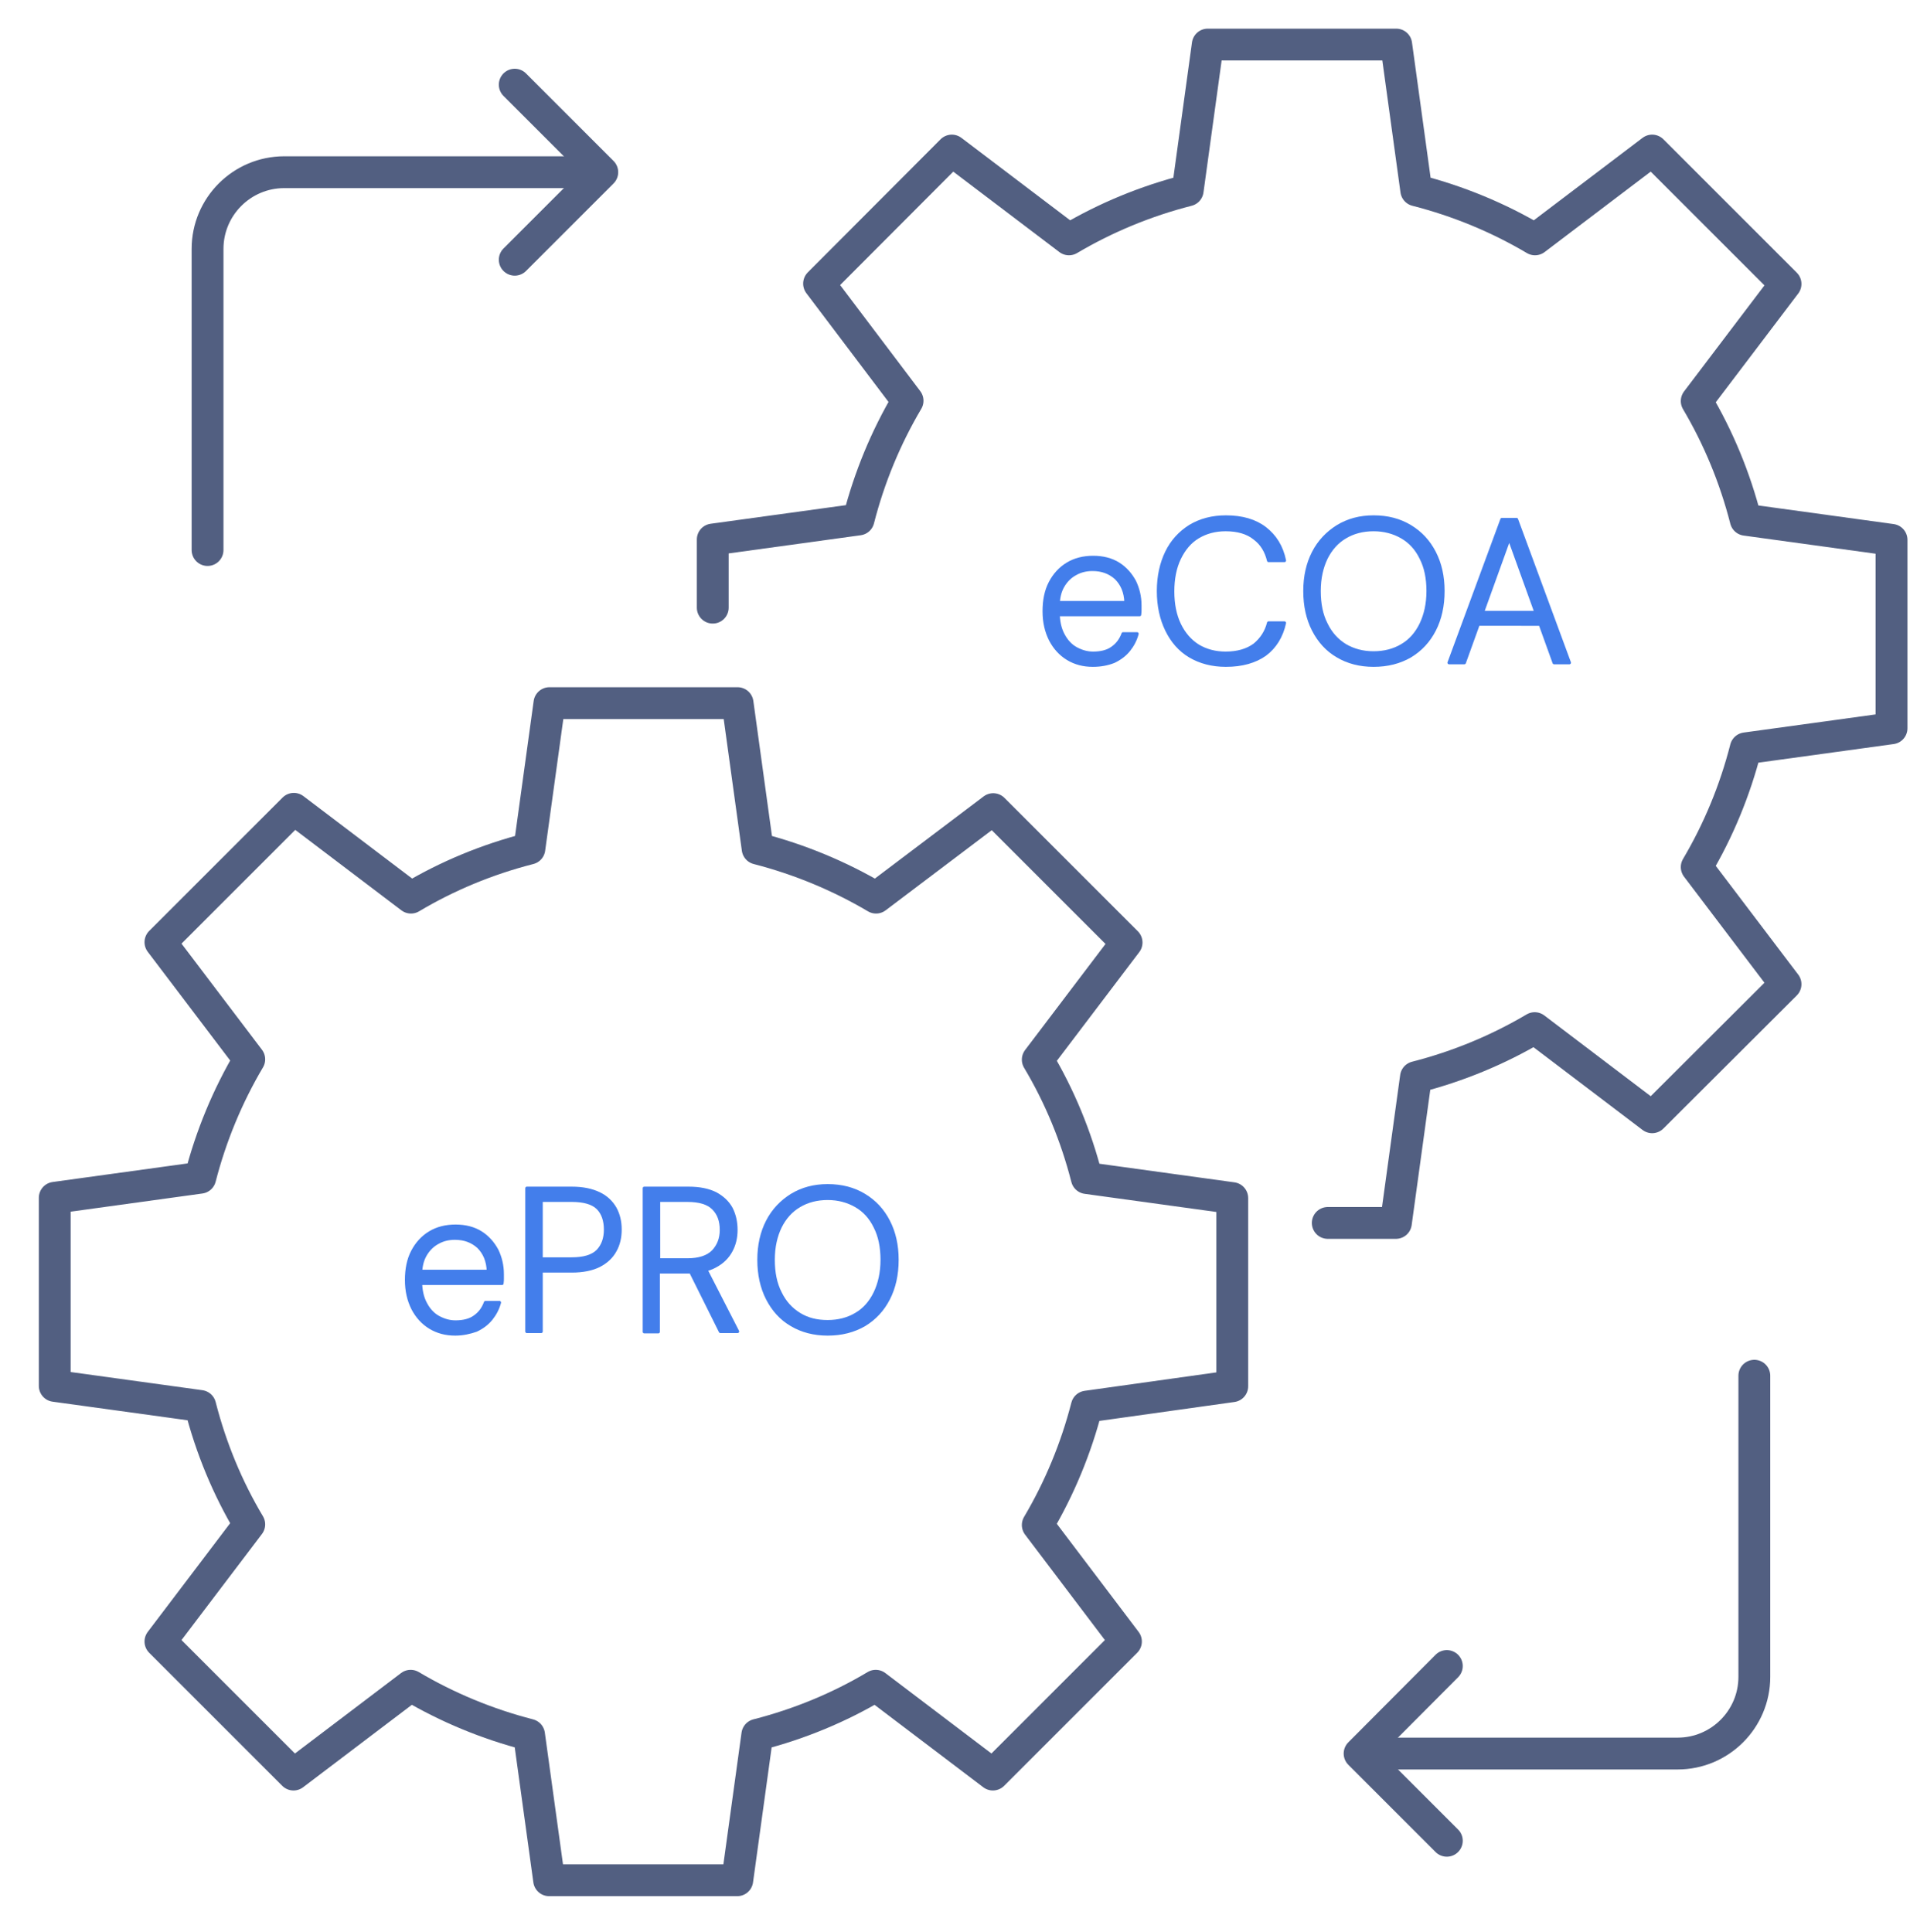
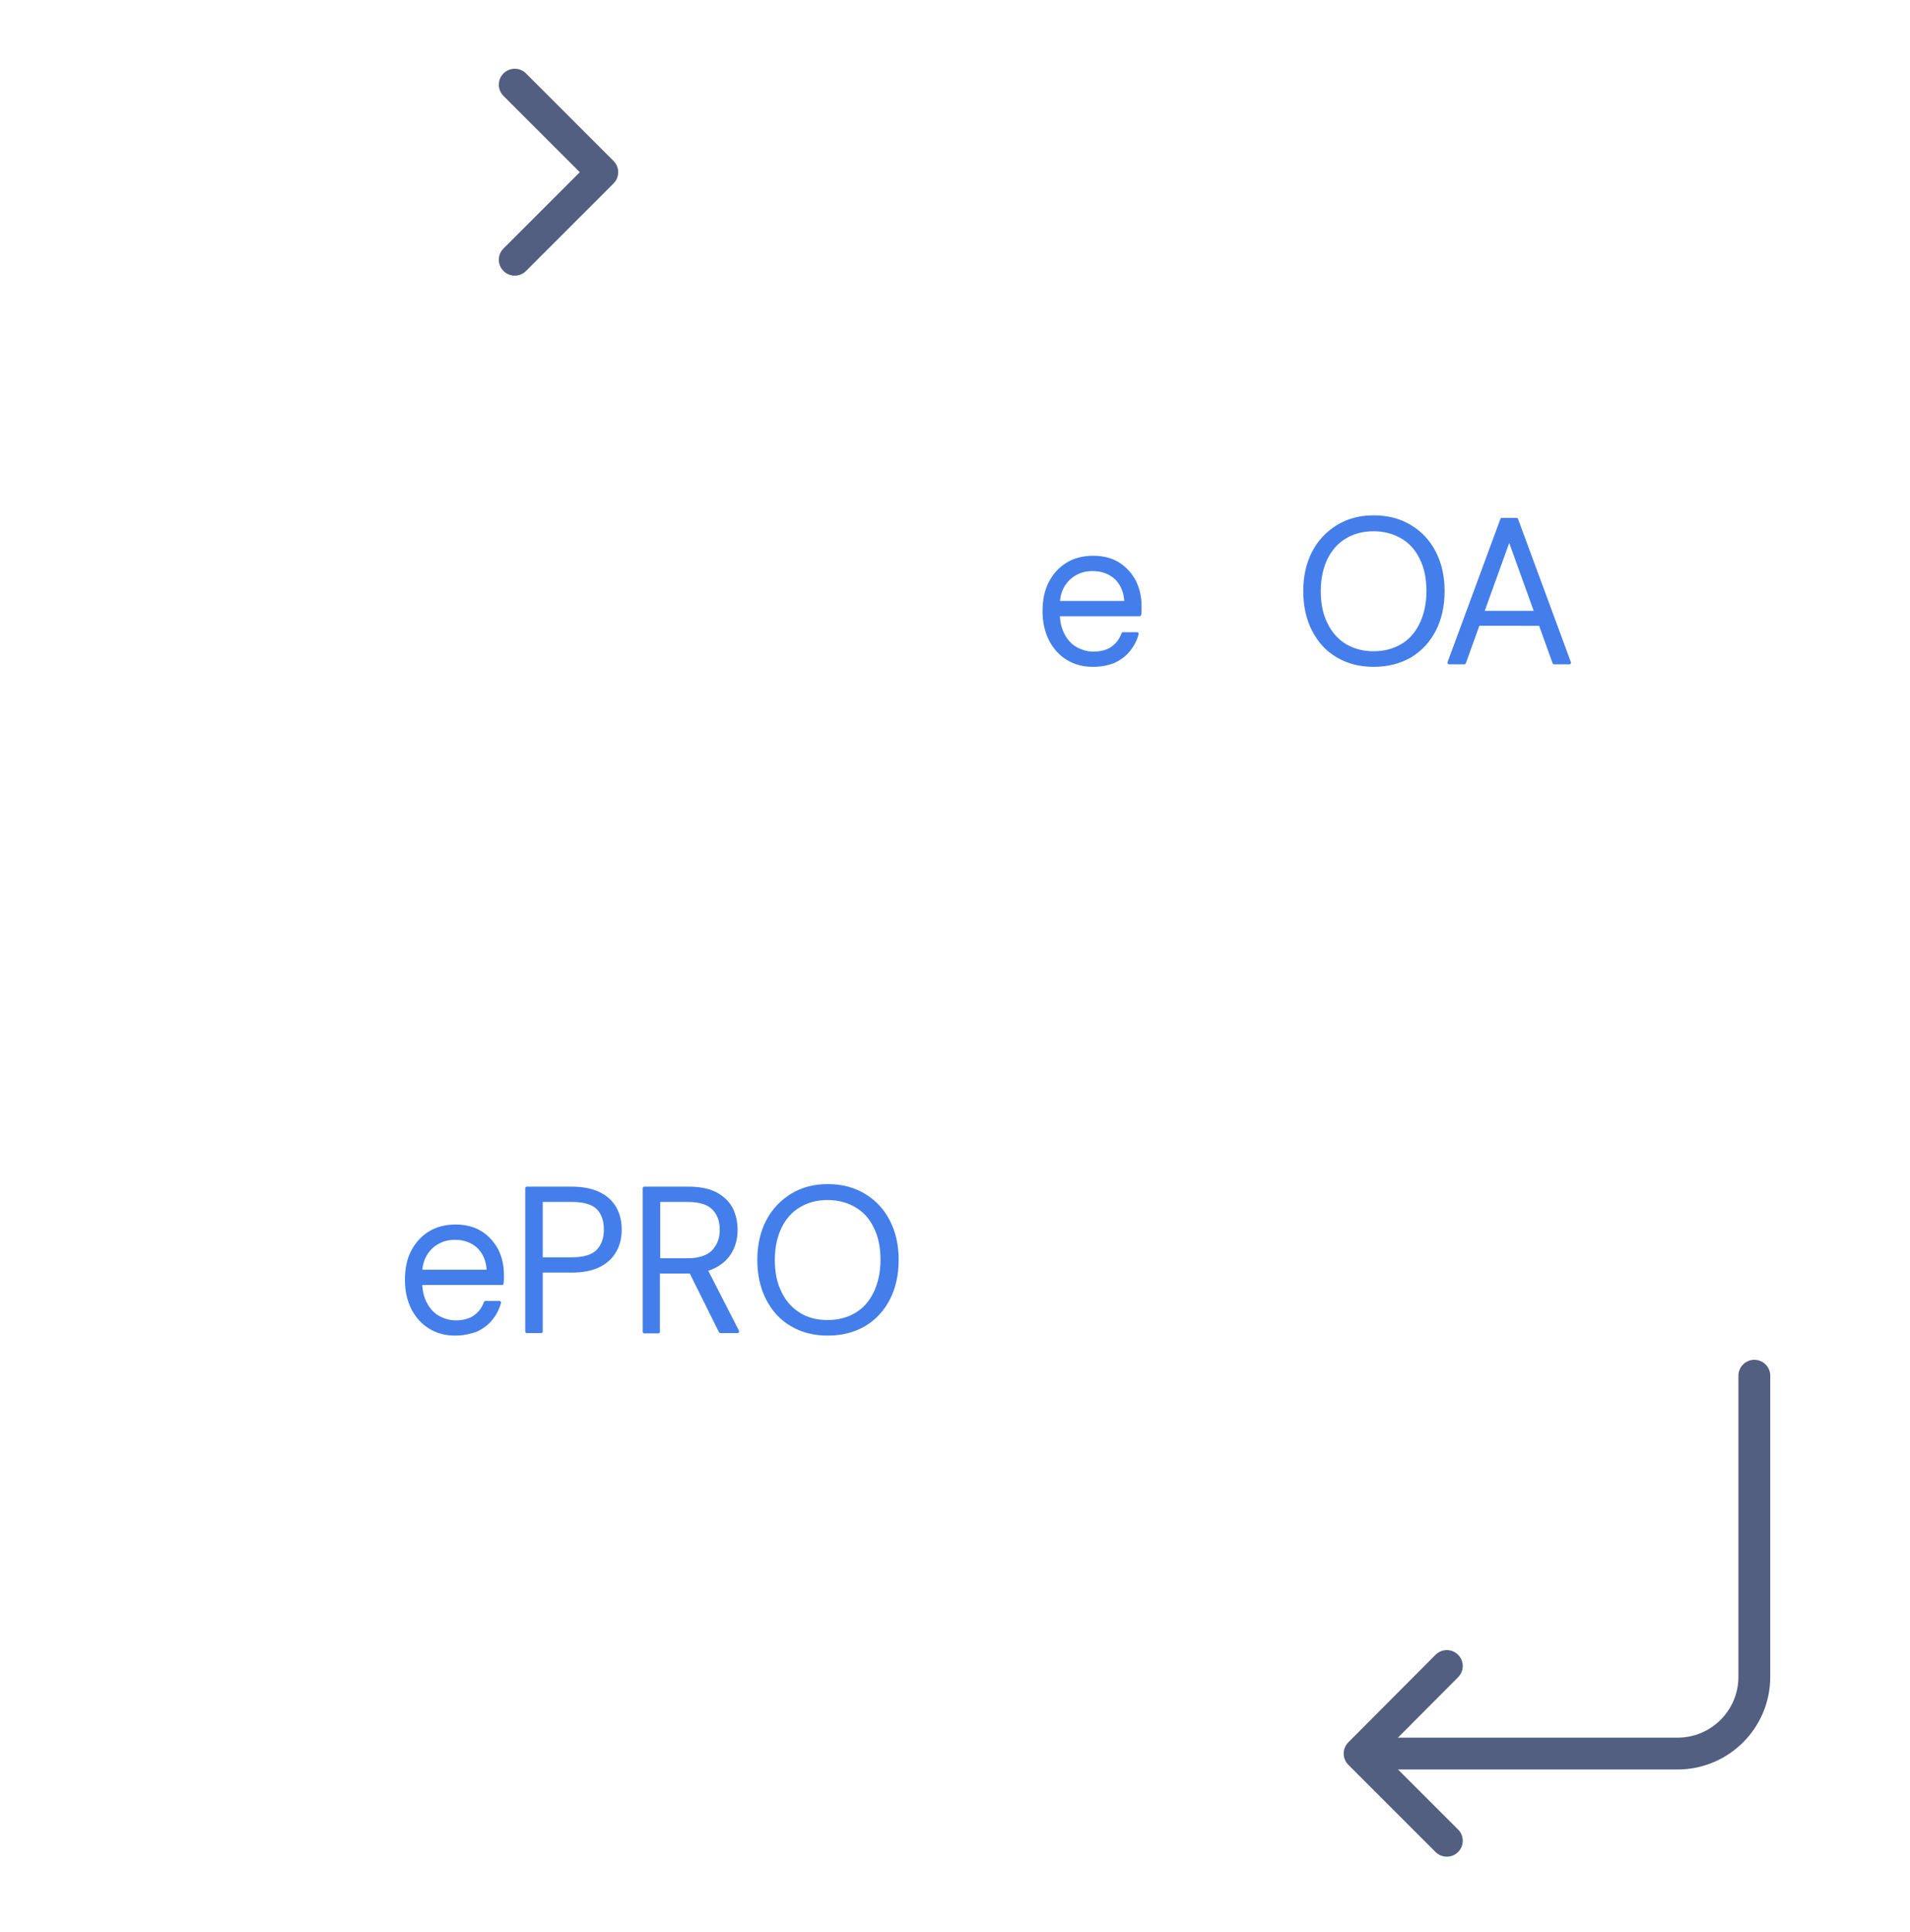
<svg xmlns="http://www.w3.org/2000/svg" id="图层_1" x="0px" y="0px" viewBox="0 0 600 607" style="enable-background:new 0 0 600 607;" xml:space="preserve">
  <style type="text/css">	.st0{fill:none;stroke:#525F81;stroke-width:10;stroke-linecap:round;stroke-linejoin:round;stroke-miterlimit:5.333;}	.st1{fill:#437EEB;stroke:#437EEB;stroke-linecap:round;stroke-linejoin:round;stroke-miterlimit:13.333;}</style>
-   <path class="st0" d="M387.1,435.5v-59.1l-45.7-6.3c-3.4-13.3-8.6-25.8-15.4-37.2l27.9-36.8L312,254.2L275.2,282 c-11.5-6.8-24-12-37.2-15.4l-6.3-45.7h-59.1l-6.3,45.7c-13.3,3.4-25.8,8.6-37.2,15.4l-36.8-27.9L50.4,296l27.9,36.8 c-6.8,11.5-12,24-15.4,37.2l-45.7,6.3v59.1l45.7,6.3c3.4,13.3,8.6,25.8,15.4,37.2l-27.9,36.8l41.8,41.8l36.8-27.9 c11.5,6.8,24,12,37.2,15.4l6.3,45.7h59.1l6.3-45.7c13.3-3.4,25.8-8.6,37.2-15.4l36.8,27.9l41.8-41.8L326,479.1 c6.8-11.5,12-24,15.4-37.2L387.1,435.5z" />
  <g>
-     <path class="st0" d="M223.9,190.9v-21.4l45.8-6.3c3.4-13.3,8.6-25.8,15.4-37.3l-27.8-36.8L299,47.3l36.8,27.9  c11.5-6.8,24-12,37.3-15.4l6.3-45.8h59.2l6.3,45.8c13.3,3.4,25.8,8.6,37.3,15.4l36.8-27.9l41.9,41.9l-27.9,36.8  c6.8,11.5,12,24,15.4,37.3l45.8,6.3v59.2l-45.8,6.3c-3.4,13.3-8.6,25.8-15.4,37.3l27.9,36.8l-41.9,41.8L482.1,323  c-11.5,6.8-24,12-37.3,15.4l-6.3,45.8h-21.4" />
-   </g>
+     </g>
  <path class="st0" d="M551.1,432.2v94.6c0,13.3-10.8,24.1-24.1,24.1h-94.6" />
  <polyline class="st0" points="454.5,578.3 427.1,550.9 454.5,523.4 " />
-   <path class="st0" d="M65.2,172.8V78.2c0-13.3,10.8-24.1,24.1-24.1h94.6" />
  <polyline class="st0" points="161.7,26.6 189.2,54.1 161.7,81.6 " />
  <g>
    <path class="st1" d="M343.3,209c-3,0-5.6-0.7-7.9-2.1c-2.3-1.4-4.1-3.4-5.4-5.9c-1.3-2.6-2-5.5-2-9c0-3.4,0.6-6.4,1.9-8.9  c1.3-2.5,3.1-4.5,5.4-5.9c2.3-1.4,5-2.1,8.1-2.1c3.1,0,5.8,0.7,8,2.1c2.2,1.4,3.8,3.3,5,5.5c1.1,2.3,1.7,4.8,1.7,7.5  c0,0.4,0,0.9,0,1.3c0,0.4,0,1-0.1,1.6h-26.6v-3.8h22.3c-0.1-3.3-1.2-5.8-3.1-7.7c-2-1.8-4.4-2.7-7.4-2.7c-1.9,0-3.7,0.4-5.3,1.3  c-1.7,0.9-3,2.2-4,3.9c-1,1.7-1.5,3.8-1.5,6.4v1.7c0,2.9,0.5,5.3,1.6,7.3c1,1.9,2.4,3.4,4.1,4.3c1.7,0.9,3.4,1.4,5.3,1.4  c2.4,0,4.5-0.5,6-1.6c1.6-1.1,2.7-2.6,3.4-4.5h4.4c-0.5,1.9-1.4,3.6-2.6,5.1c-1.2,1.5-2.8,2.7-4.7,3.6  C347.9,208.6,345.7,209,343.3,209z" />
-     <path class="st1" d="M385.1,209c-4.3,0-8.1-1-11.3-2.9c-3.2-1.9-5.6-4.7-7.3-8.2c-1.7-3.5-2.6-7.6-2.6-12.2c0-4.6,0.9-8.7,2.6-12.2  c1.7-3.5,4.2-6.2,7.4-8.2c3.2-1.9,6.9-2.9,11.2-2.9c5.1,0,9.2,1.2,12.3,3.6c3.1,2.4,5.2,5.7,6.1,10.1h-5c-0.7-2.9-2.1-5.3-4.4-7  c-2.2-1.8-5.3-2.7-9.1-2.7c-3.3,0-6.2,0.8-8.7,2.3c-2.5,1.5-4.4,3.8-5.8,6.7c-1.4,2.9-2.1,6.4-2.1,10.4c0,4,0.7,7.5,2.1,10.4  c1.4,2.9,3.3,5.1,5.8,6.7c2.5,1.5,5.4,2.3,8.7,2.3c3.8,0,6.8-0.9,9.1-2.6c2.2-1.8,3.7-4.1,4.4-6.9h5c-0.9,4.2-3,7.6-6.1,9.9  C394.3,207.8,390.2,209,385.1,209z" />
    <path class="st1" d="M431.5,209c-4.3,0-8.1-1-11.3-2.9c-3.3-1.9-5.8-4.7-7.6-8.2c-1.8-3.5-2.7-7.6-2.7-12.2c0-4.6,0.9-8.6,2.7-12.1  c1.8-3.5,4.4-6.2,7.6-8.2c3.3-2,7-3,11.3-3c4.4,0,8.2,1,11.5,3c3.3,2,5.8,4.7,7.6,8.2c1.8,3.5,2.7,7.5,2.7,12.1  c0,4.6-0.9,8.7-2.7,12.2c-1.8,3.5-4.3,6.2-7.6,8.2C439.7,208,435.9,209,431.5,209z M431.5,205.1c3.4,0,6.4-0.8,8.9-2.3  c2.6-1.5,4.6-3.8,6-6.7c1.4-2.9,2.2-6.4,2.2-10.4c0-4-0.7-7.5-2.2-10.4c-1.4-2.9-3.4-5.1-6-6.6c-2.6-1.5-5.6-2.3-8.9-2.3  c-3.4,0-6.4,0.8-8.9,2.3c-2.6,1.5-4.6,3.8-6,6.6c-1.4,2.9-2.2,6.3-2.2,10.4c0,4,0.7,7.5,2.2,10.4c1.4,2.9,3.4,5.1,6,6.7  C425.2,204.3,428.1,205.1,431.5,205.1z" />
    <path class="st1" d="M455.2,208.2l16.6-45h4.6l16.6,45h-4.8l-14.1-39.1l-14.1,39.1H455.2z M462.8,196.1l1.4-3.7H484l1.4,3.7H462.8z  " />
  </g>
  <g>
    <path class="st1" d="M143,419.1c-3,0-5.6-0.7-7.9-2.1c-2.3-1.4-4.1-3.4-5.4-5.9c-1.3-2.6-2-5.5-2-9c0-3.4,0.6-6.4,1.9-8.9  c1.3-2.5,3.1-4.5,5.4-5.9c2.3-1.4,5-2.1,8.1-2.1c3.1,0,5.8,0.7,8,2.1c2.2,1.4,3.8,3.3,5,5.5c1.1,2.3,1.7,4.8,1.7,7.5  c0,0.4,0,0.9,0,1.3s0,1-0.1,1.6h-26.6v-3.8h22.3c-0.1-3.3-1.2-5.8-3.1-7.7c-2-1.8-4.4-2.7-7.4-2.7c-1.9,0-3.7,0.4-5.3,1.3  c-1.7,0.9-3,2.2-4,3.9c-1,1.7-1.5,3.8-1.5,6.4v1.7c0,2.9,0.5,5.3,1.6,7.3c1,1.9,2.4,3.4,4.1,4.3c1.7,0.9,3.4,1.4,5.3,1.4  c2.4,0,4.5-0.5,6-1.6c1.6-1.1,2.7-2.6,3.4-4.5h4.4c-0.5,1.9-1.4,3.6-2.6,5.1c-1.2,1.5-2.8,2.7-4.7,3.6  C147.6,418.6,145.4,419.1,143,419.1z" />
    <path class="st1" d="M165.5,418.3v-45h14.1c3.5,0,6.3,0.6,8.6,1.7c2.3,1.1,3.9,2.7,5,4.6c1.1,2,1.6,4.2,1.6,6.7  c0,2.4-0.5,4.7-1.6,6.6c-1.1,2-2.7,3.5-5,4.7c-2.2,1.1-5.1,1.7-8.6,1.7H170v19H165.5z M170,395.5h9.6c3.8,0,6.5-0.8,8.2-2.5  c1.6-1.7,2.4-3.9,2.4-6.7c0-2.9-0.8-5.2-2.4-6.8c-1.6-1.6-4.4-2.4-8.2-2.4H170V395.5z" />
    <path class="st1" d="M202.4,418.3v-45h13.9c3.5,0,6.3,0.6,8.5,1.7c2.2,1.2,3.8,2.7,4.9,4.7c1,2,1.5,4.2,1.5,6.7  c0,2.4-0.5,4.6-1.6,6.6c-1.1,2-2.7,3.6-5,4.8c-2.2,1.2-5.1,1.8-8.7,1.8h-9.1v18.8H202.4z M206.9,395.8h9.1c3.6,0,6.3-0.9,8-2.6  c1.7-1.8,2.6-4,2.6-6.8c0-2.9-0.8-5.1-2.5-6.8c-1.7-1.7-4.4-2.5-8.2-2.5h-9V395.8z M226.3,418.3l-10.1-20.3h5.1l10.4,20.3H226.3z" />
    <path class="st1" d="M260,419.1c-4.3,0-8.1-1-11.3-2.9c-3.3-1.9-5.8-4.7-7.6-8.2c-1.8-3.5-2.7-7.6-2.7-12.2c0-4.6,0.9-8.6,2.7-12.1  c1.8-3.5,4.4-6.2,7.6-8.2c3.3-2,7-3,11.3-3c4.4,0,8.2,1,11.5,3c3.3,2,5.8,4.7,7.6,8.2c1.8,3.5,2.7,7.5,2.7,12.1  c0,4.6-0.9,8.7-2.7,12.2c-1.8,3.5-4.3,6.2-7.6,8.2C268.2,418.1,264.4,419.1,260,419.1z M260,415.2c3.4,0,6.4-0.8,8.9-2.3  c2.6-1.5,4.6-3.8,6-6.7c1.4-2.9,2.2-6.4,2.2-10.4c0-4-0.7-7.5-2.2-10.4c-1.4-2.9-3.4-5.1-6-6.6c-2.6-1.5-5.6-2.3-8.9-2.3  c-3.4,0-6.4,0.8-8.9,2.3c-2.6,1.5-4.6,3.8-6,6.6c-1.4,2.9-2.2,6.3-2.2,10.4c0,4,0.7,7.5,2.2,10.4c1.4,2.9,3.4,5.1,6,6.7  S256.6,415.2,260,415.2z" />
  </g>
</svg>